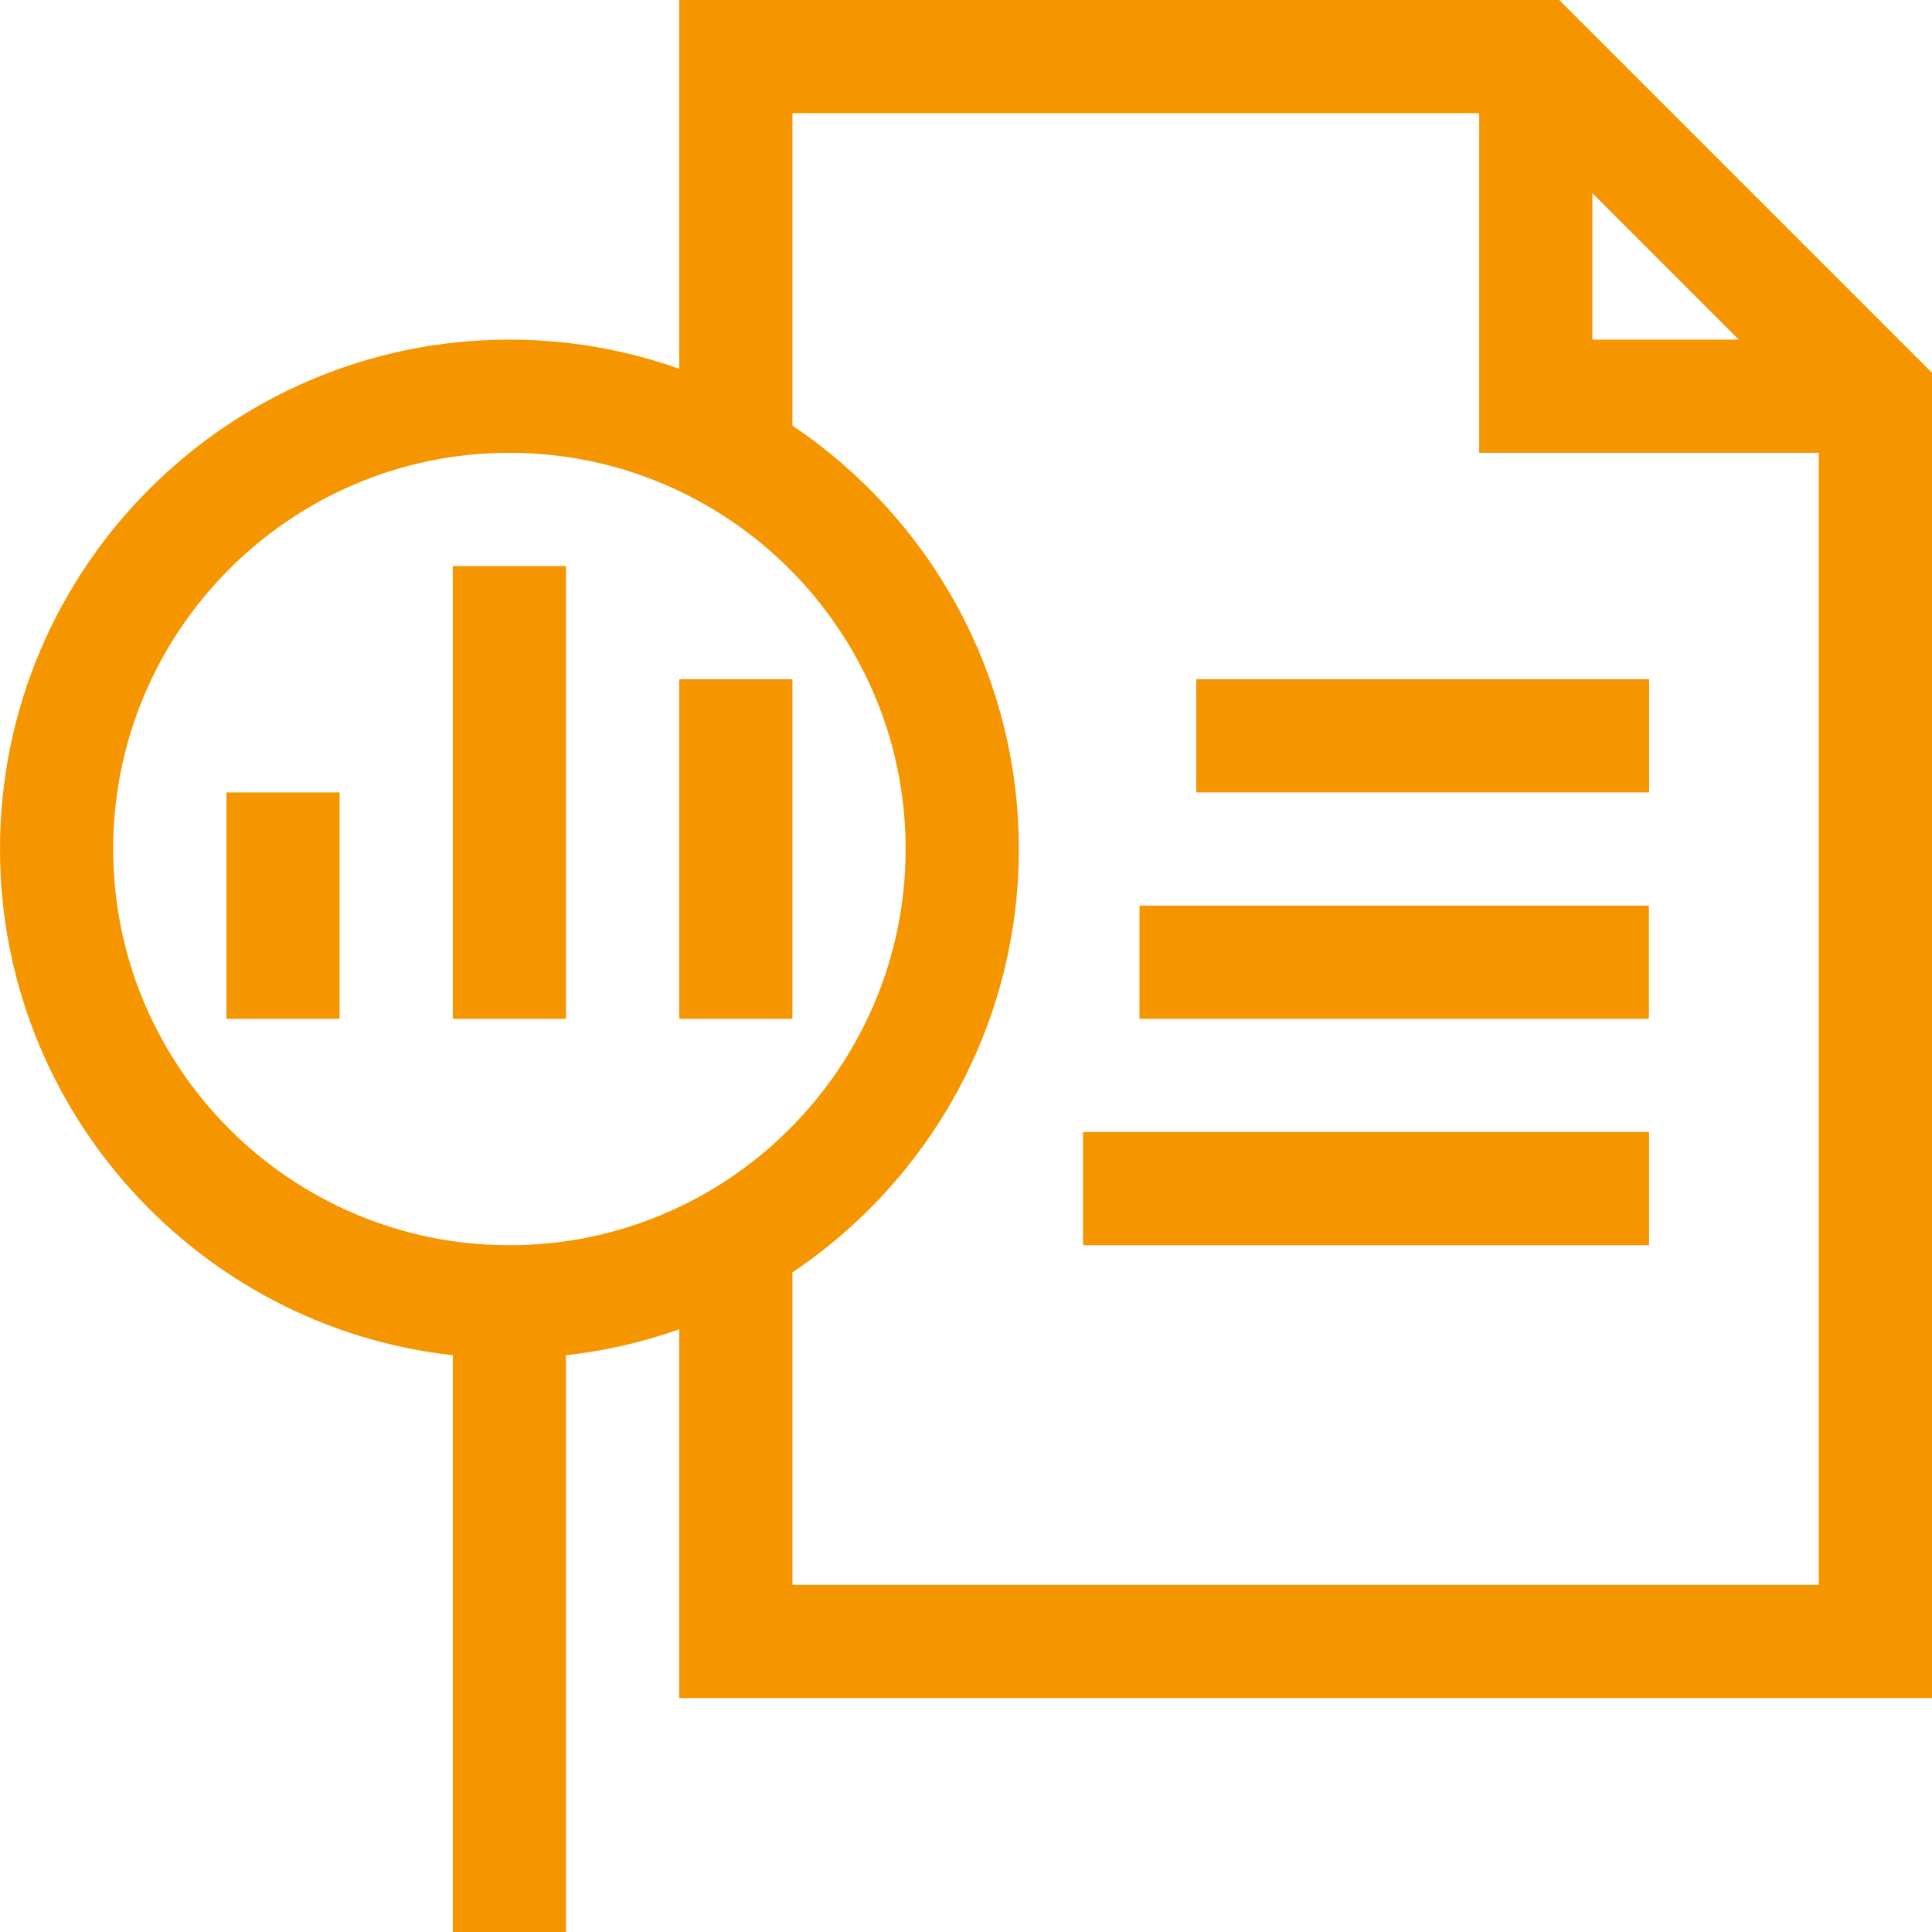
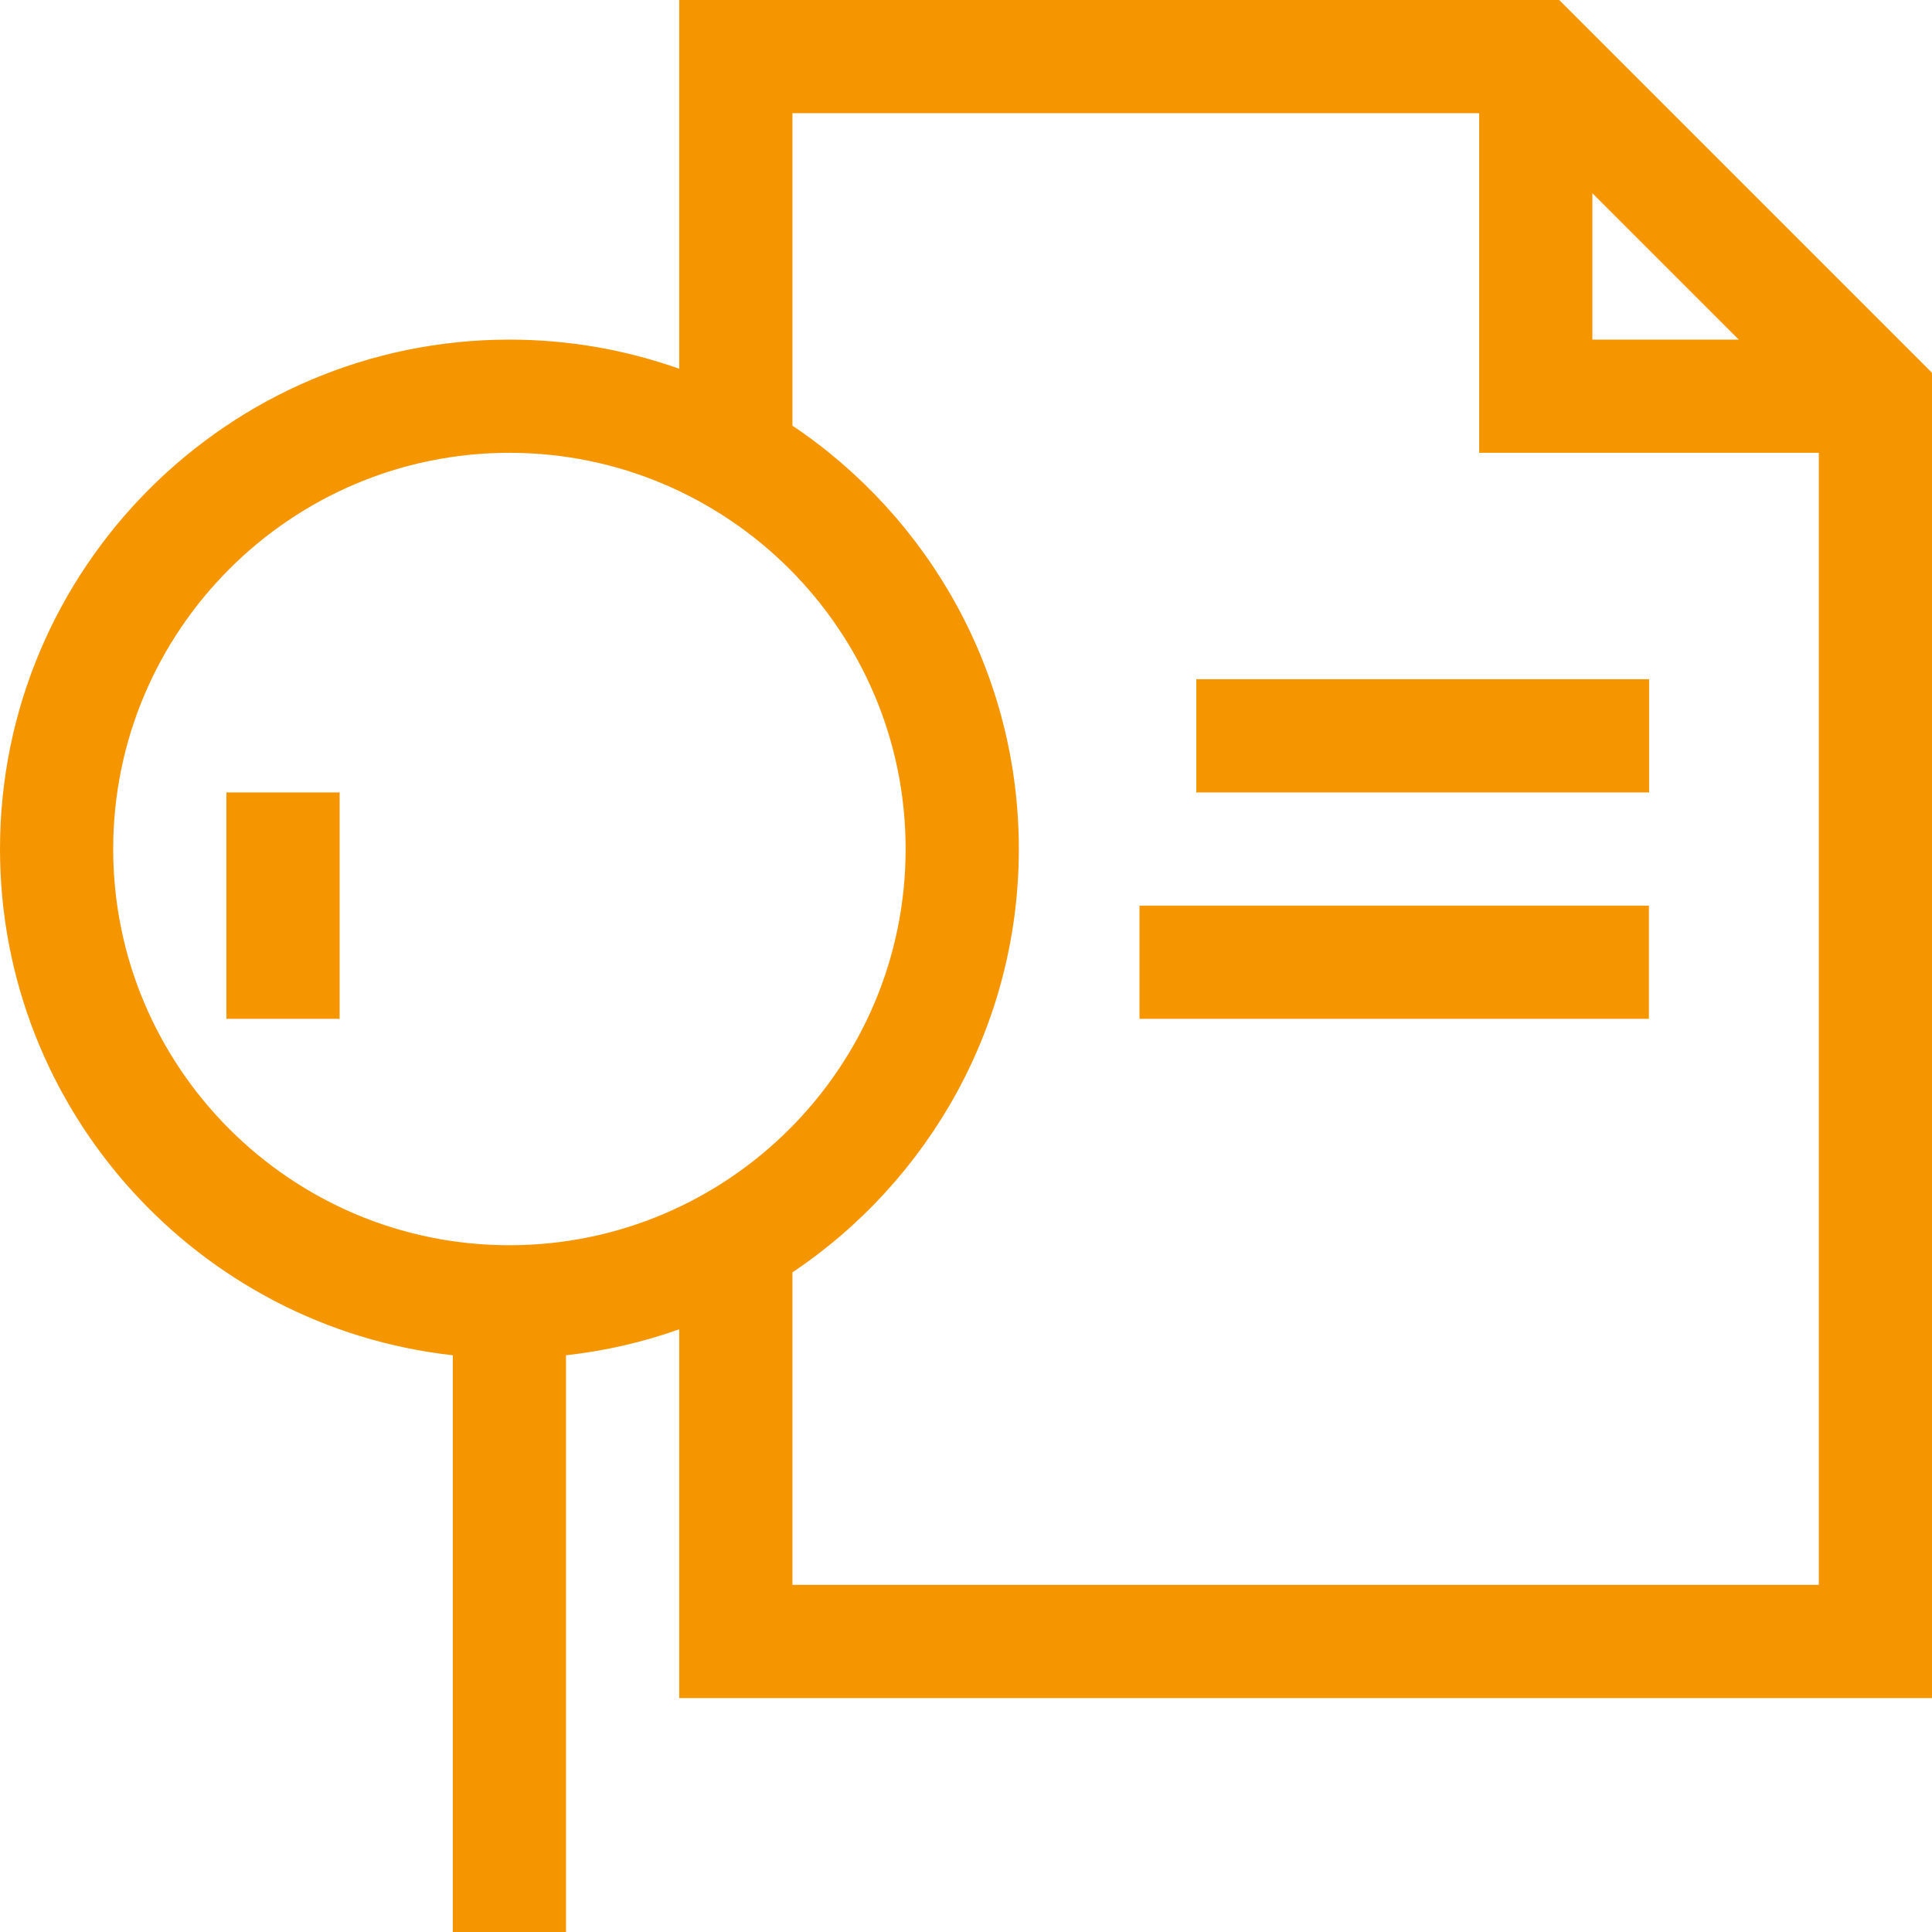
<svg xmlns="http://www.w3.org/2000/svg" width="93" height="93" viewBox="0 0 93 93" fill="none">
  <path d="M21.797 65.238V93H27.246V65.238C29.135 65.029 30.96 64.604 32.695 63.988V81.738H93V17.944L75.056 0H32.695V17.75C30.137 16.843 27.387 16.348 24.521 16.348C11 16.348 0 27.348 0 40.869C0 53.469 9.553 63.879 21.797 65.238ZM76.652 9.302L83.698 16.348H76.652V9.302ZM38.145 5.449H71.203V21.797H87.551V76.289H38.145V61.248C44.712 56.844 49.043 49.353 49.043 40.869C49.043 32.385 44.712 24.894 38.145 20.49V5.449ZM24.521 21.797C35.038 21.797 43.594 30.353 43.594 40.869C43.594 51.386 35.038 59.941 24.521 59.941C14.005 59.941 5.449 51.386 5.449 40.869C5.449 30.353 14.005 21.797 24.521 21.797Z" fill="#F59600" />
  <path d="M10.898 38.145H16.348V49.043H10.898V38.145Z" fill="#F59600" />
-   <path d="M21.797 27.246H27.246V49.043H21.797V27.246Z" fill="#F59600" />
-   <path d="M32.695 32.695H38.145V49.043H32.695V32.695Z" fill="#F59600" />
  <path d="M57.586 32.695H79.383V38.145H57.586V32.695Z" fill="#F59600" />
  <path d="M54.852 43.594H79.373V49.043H54.852V43.594Z" fill="#F59600" />
-   <path d="M52.133 54.492H79.379V59.941H52.133V54.492Z" fill="#F59600" />
</svg>